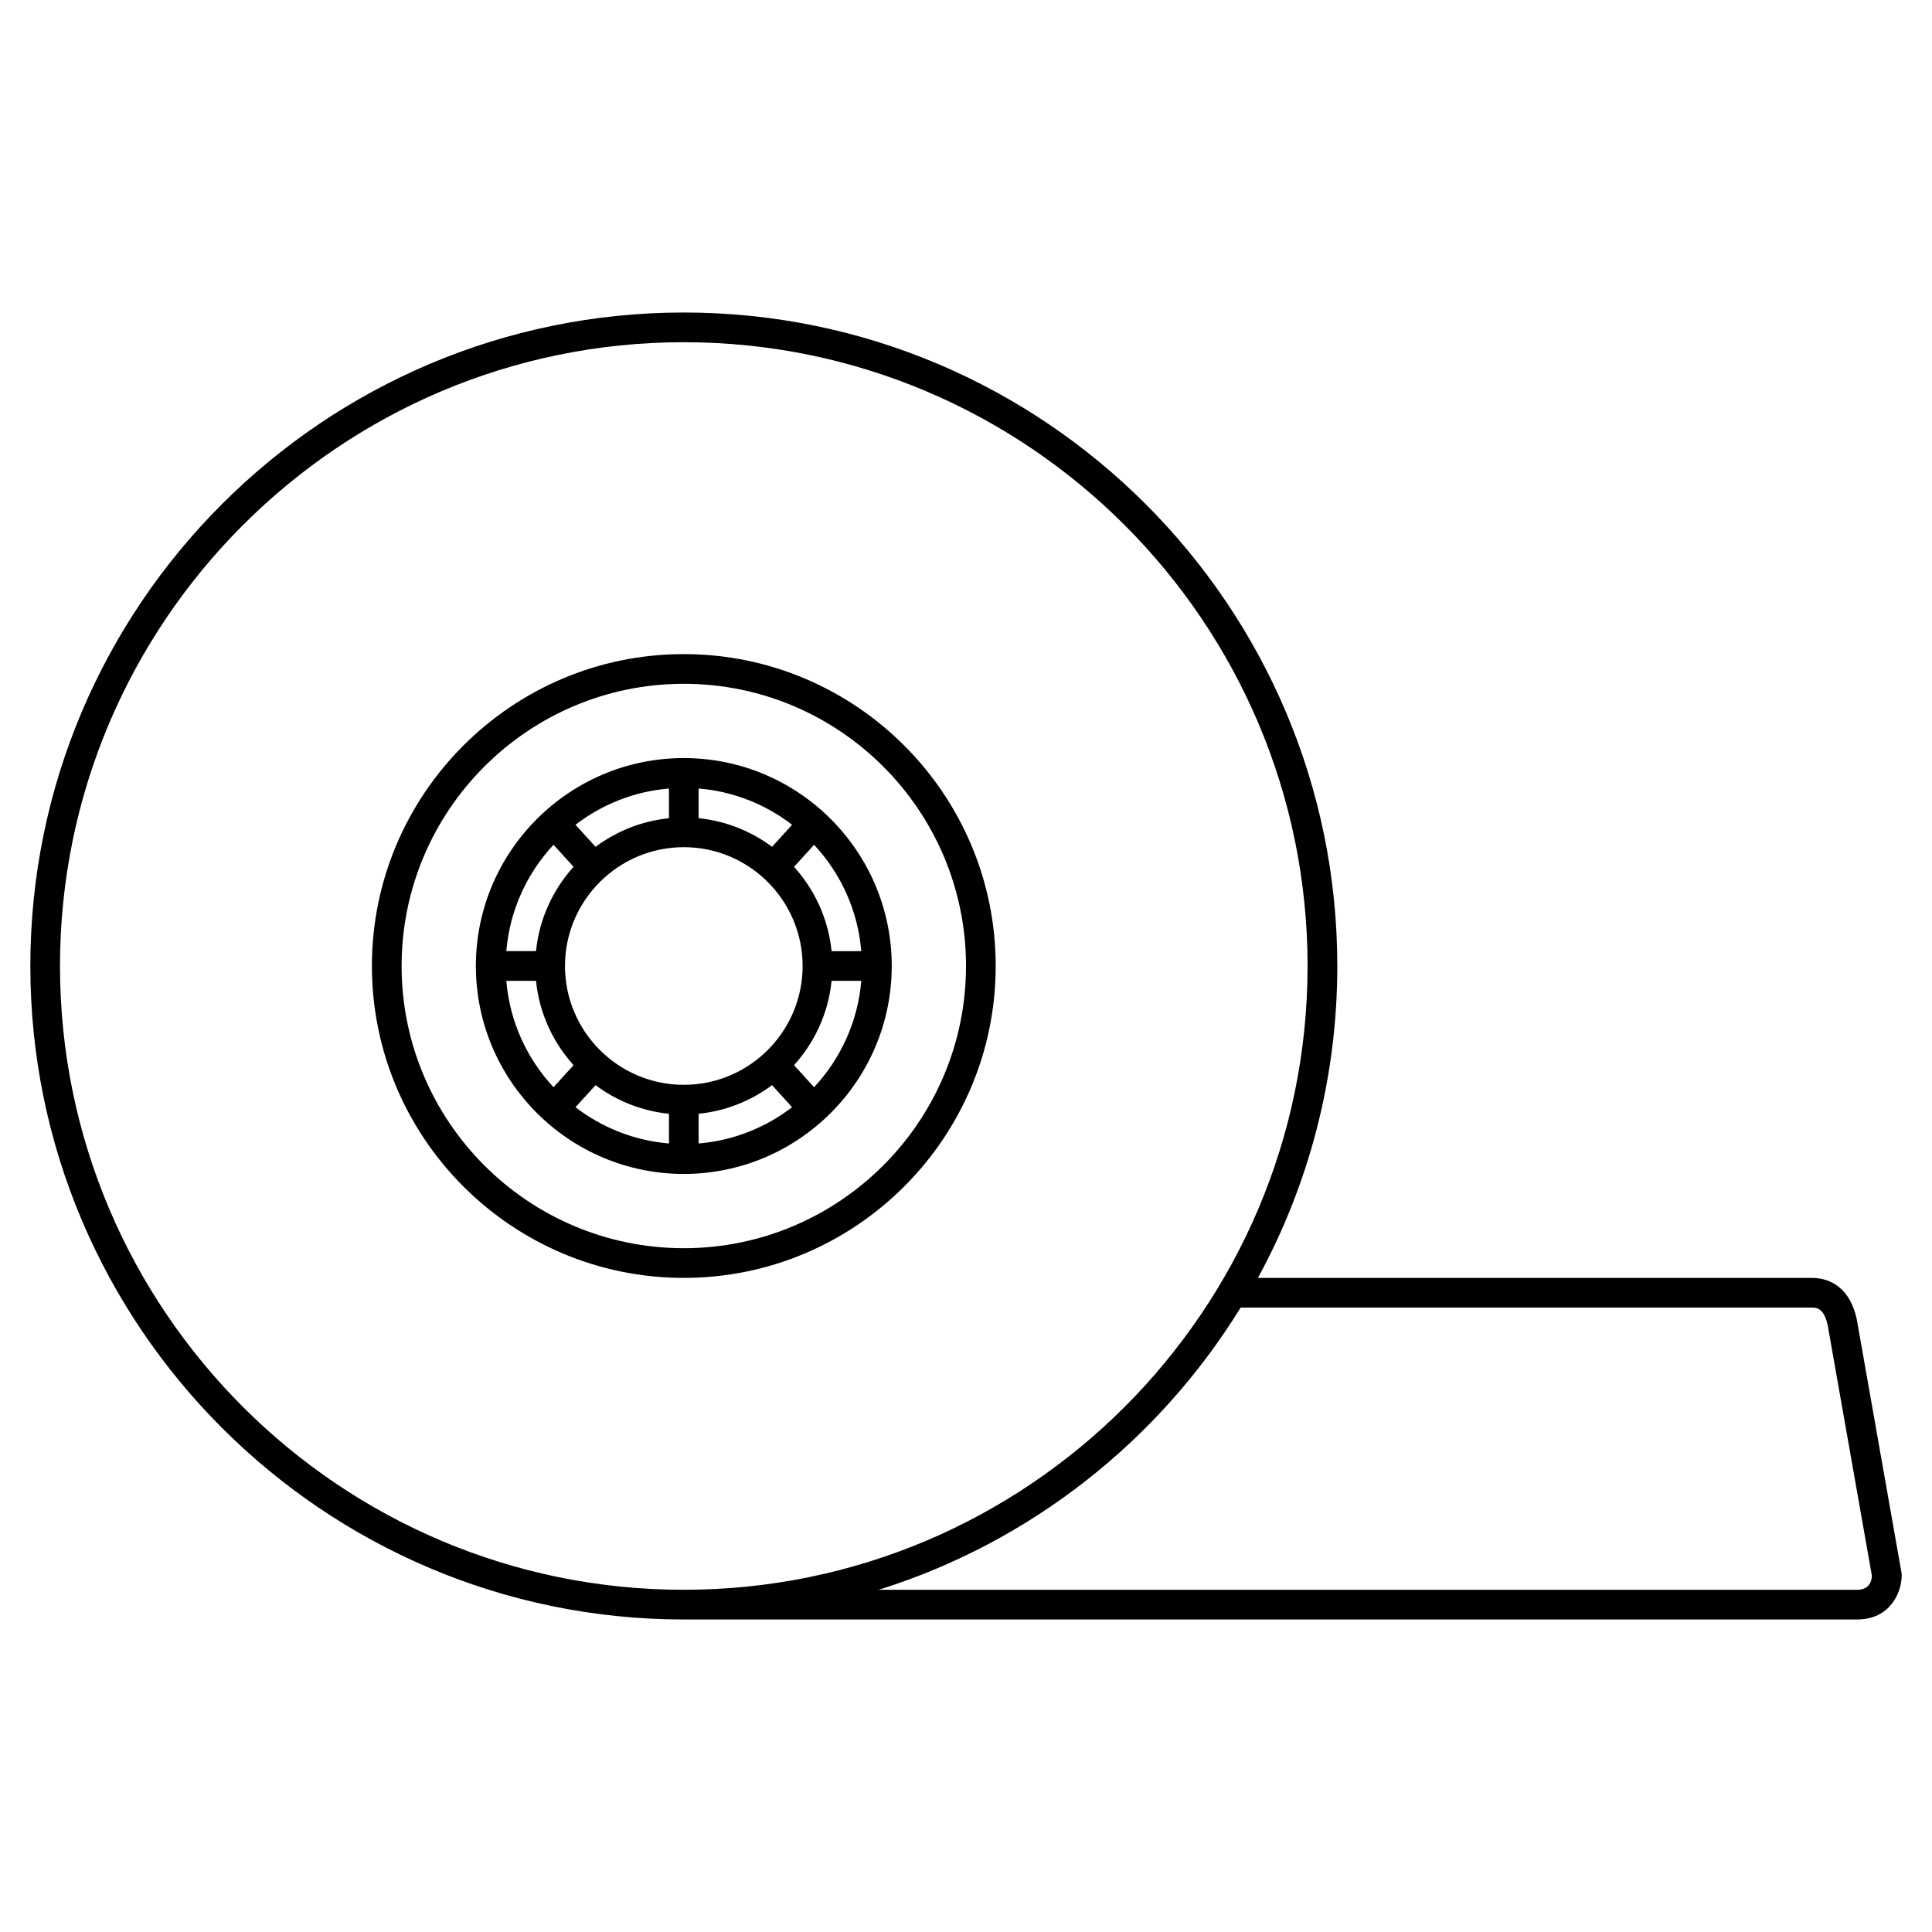
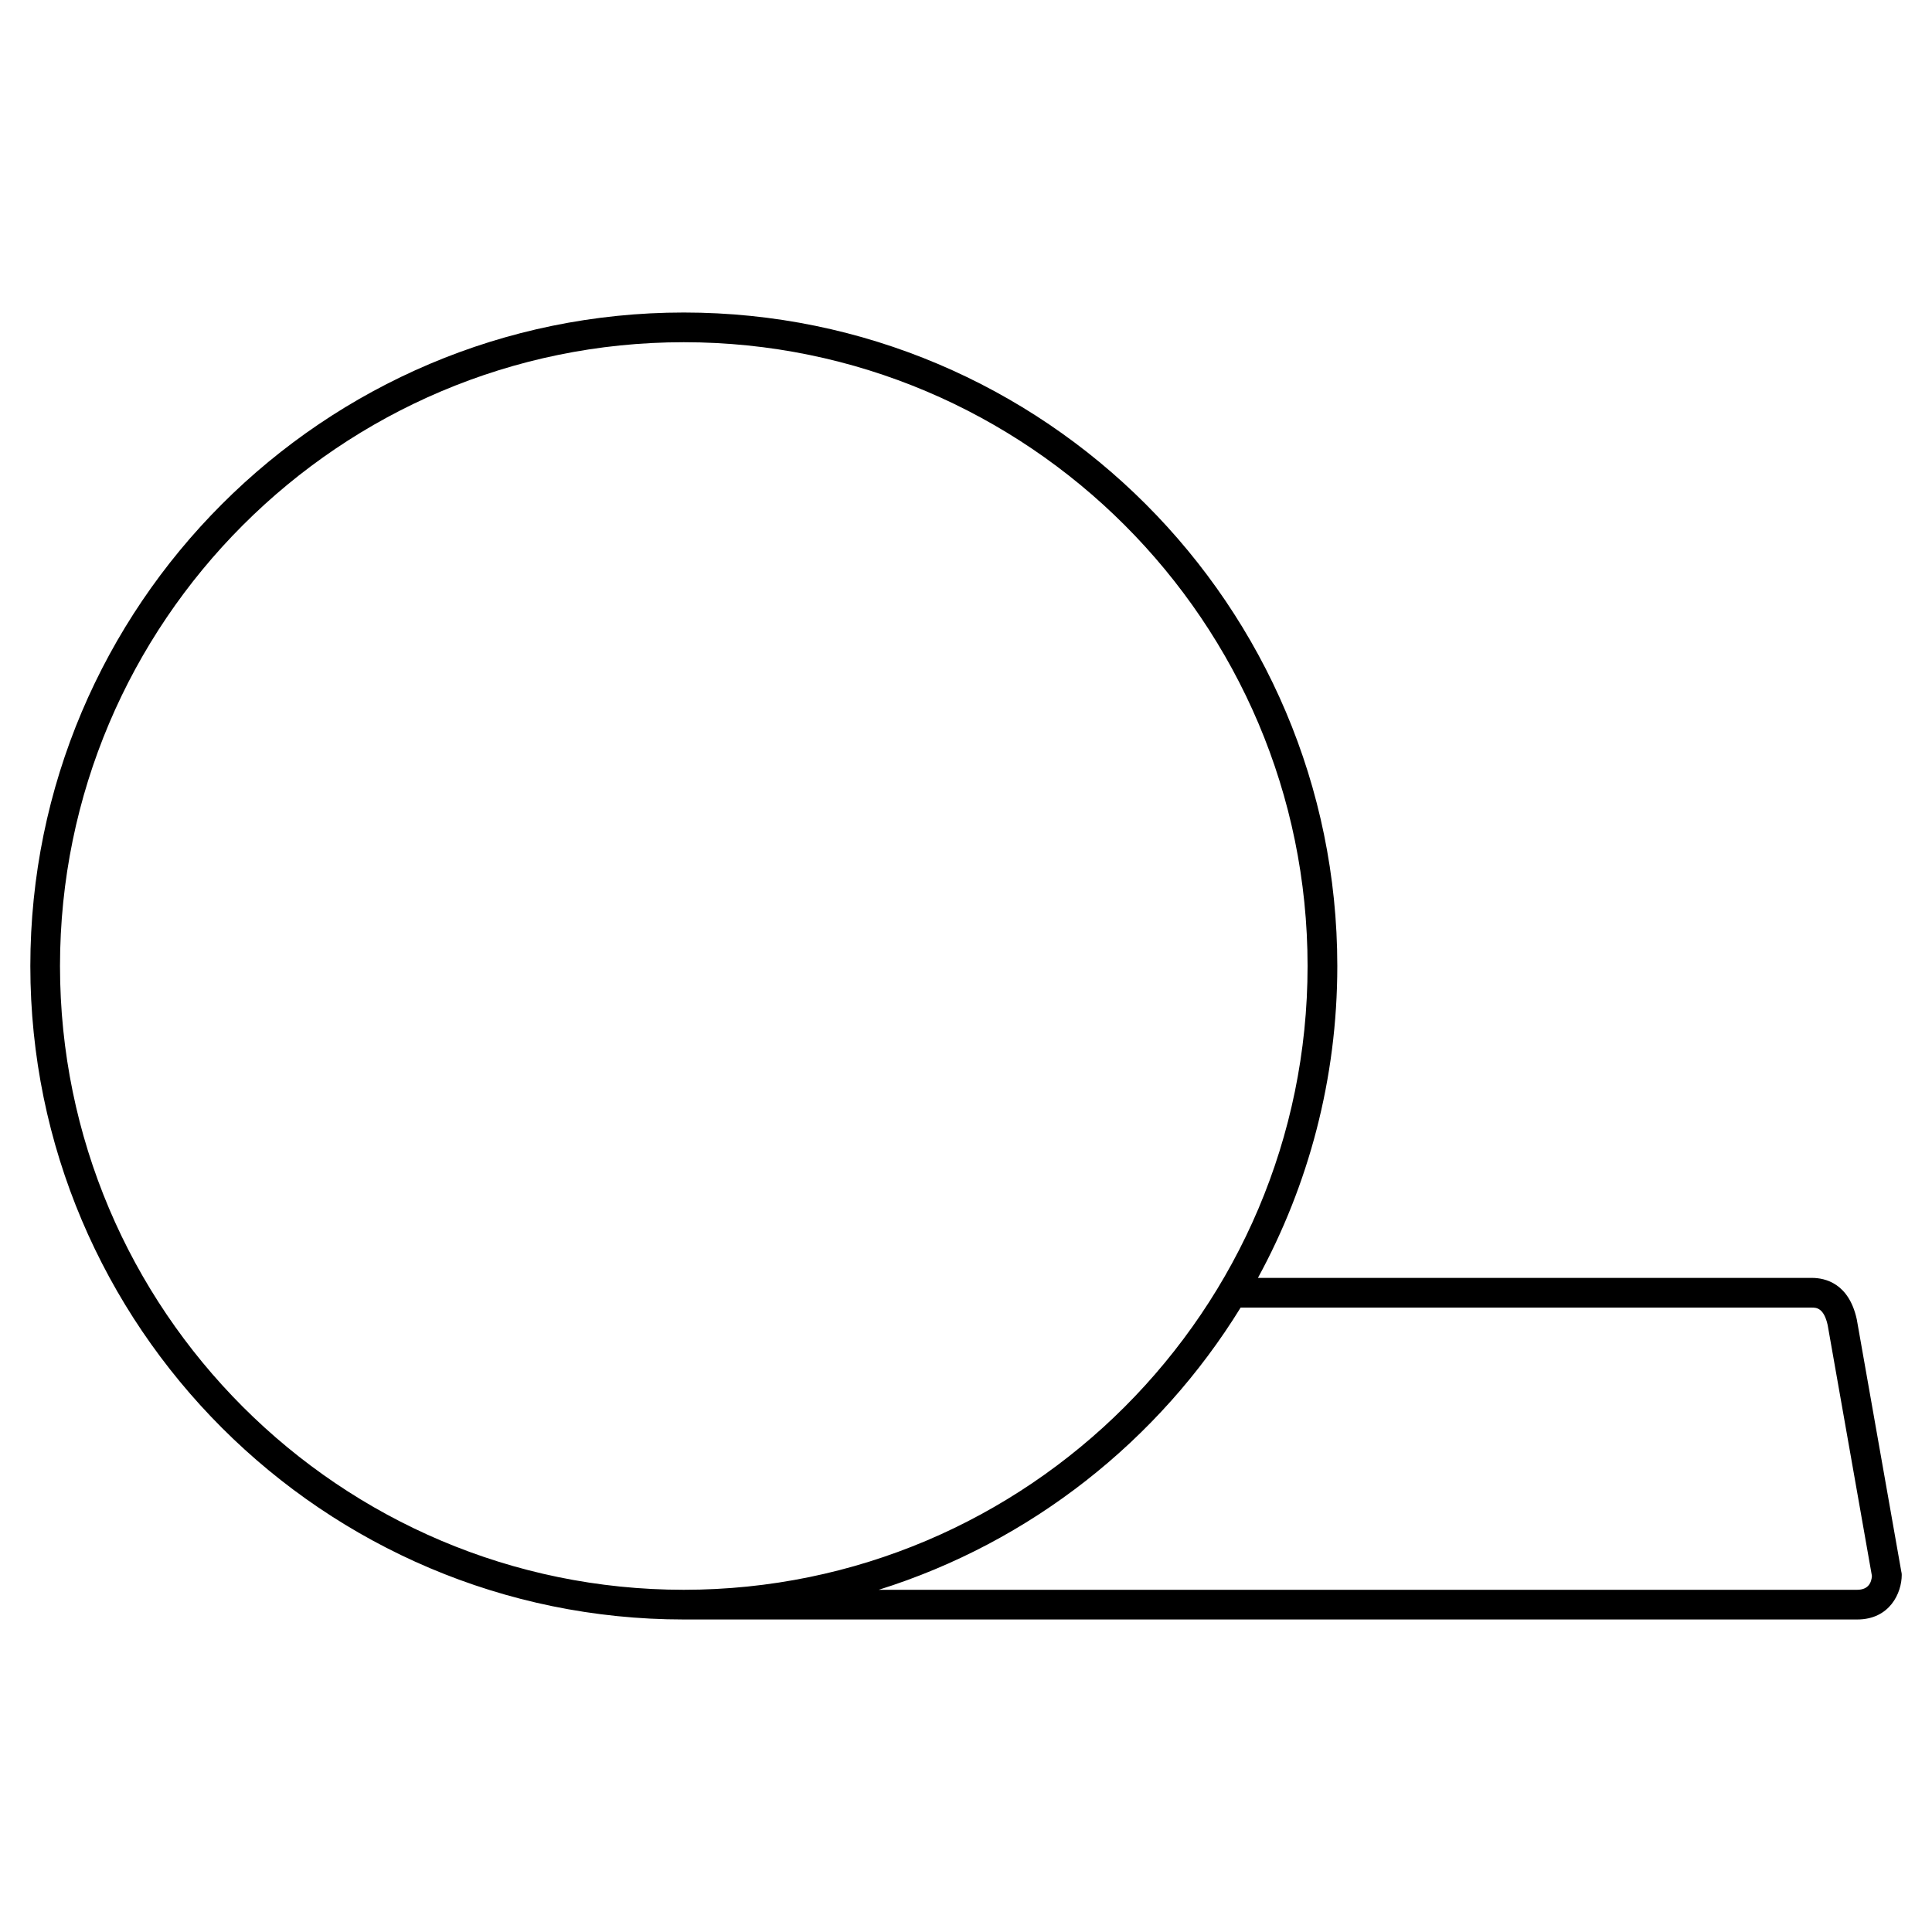
<svg xmlns="http://www.w3.org/2000/svg" fill="#000000" width="800px" height="800px" version="1.1" viewBox="144 144 512 512">
  <g>
-     <path d="m407.87 400c0-45.574-37.082-82.656-82.656-82.656-45.574 0-82.656 37.082-82.656 82.656s37.082 82.656 82.656 82.656c45.574 0 82.656-37.082 82.656-82.656zm-157.44 0c0-41.238 33.547-74.785 74.785-74.785 41.238 0 74.785 33.547 74.785 74.785s-33.547 74.785-74.785 74.785c-41.238-0.004-74.785-33.551-74.785-74.785z" />
-     <path d="m380.32 400c0-30.387-24.719-55.105-55.105-55.105-30.387 0-55.105 24.719-55.105 55.105s24.719 55.105 55.105 55.105c30.387-0.004 55.105-24.723 55.105-55.105zm-31.715-31.586c-5.559-4.125-12.207-6.856-19.457-7.582v-7.871c9.277 0.77 17.777 4.234 24.766 9.609zm-27.328-7.574c-7.246 0.723-13.898 3.453-19.453 7.578l-5.312-5.844c6.988-5.367 15.488-8.836 24.766-9.609zm3.938 7.672c17.363 0 31.488 14.125 31.488 31.488s-14.125 31.488-31.488 31.488c-17.363 0-31.488-14.125-31.488-31.488s14.125-31.488 31.488-31.488zm3.934 70.645c7.246-0.723 13.898-3.453 19.453-7.578l5.312 5.844c-6.988 5.367-15.488 8.836-24.766 9.609zm-27.32-7.574c5.555 4.125 12.207 6.856 19.453 7.578v7.871c-9.277-0.77-17.777-4.234-24.766-9.609zm57.914 0.543-5.312-5.84c5.461-6.062 9.094-13.793 9.945-22.348h7.871c-0.902 10.852-5.492 20.652-12.504 28.188zm12.504-36.062h-7.871c-0.855-8.559-4.488-16.289-9.945-22.344l5.309-5.844c7.016 7.531 11.605 17.332 12.508 28.188zm-81.559-28.191 5.312 5.84c-5.461 6.062-9.094 13.793-9.945 22.348h-7.871c0.902-10.852 5.488-20.652 12.504-28.188zm-12.504 36.062h7.871c0.855 8.559 4.488 16.289 9.945 22.348l-5.312 5.84c-7.016-7.531-11.602-17.332-12.504-28.188z" />
    <path d="m647.9 560.69-11.84-67.078c-2.102-9.535-8.363-10.957-11.906-10.957h-146.79c13.406-24.582 21.035-52.742 21.035-82.656 0-95.496-77.688-173.18-173.18-173.18-95.496-0.004-173.18 77.688-173.18 173.18s77.688 173.18 173.18 173.18h310.95c8.664 0 11.809-7.062 11.809-11.809 0-0.23-0.02-0.457-0.066-0.684zm-488-160.69c0-91.152 74.16-165.31 165.31-165.31s165.31 74.16 165.31 165.31-74.16 165.31-165.31 165.31c-91.156 0-165.31-74.16-165.31-165.31zm476.26 165.31h-259.29c40.246-12.602 74.207-39.535 95.91-74.785h151.38c1.105 0 3.168 0 4.188 4.621l11.73 66.496c-0.117 1.738-0.926 3.668-3.918 3.668z" />
  </g>
</svg>